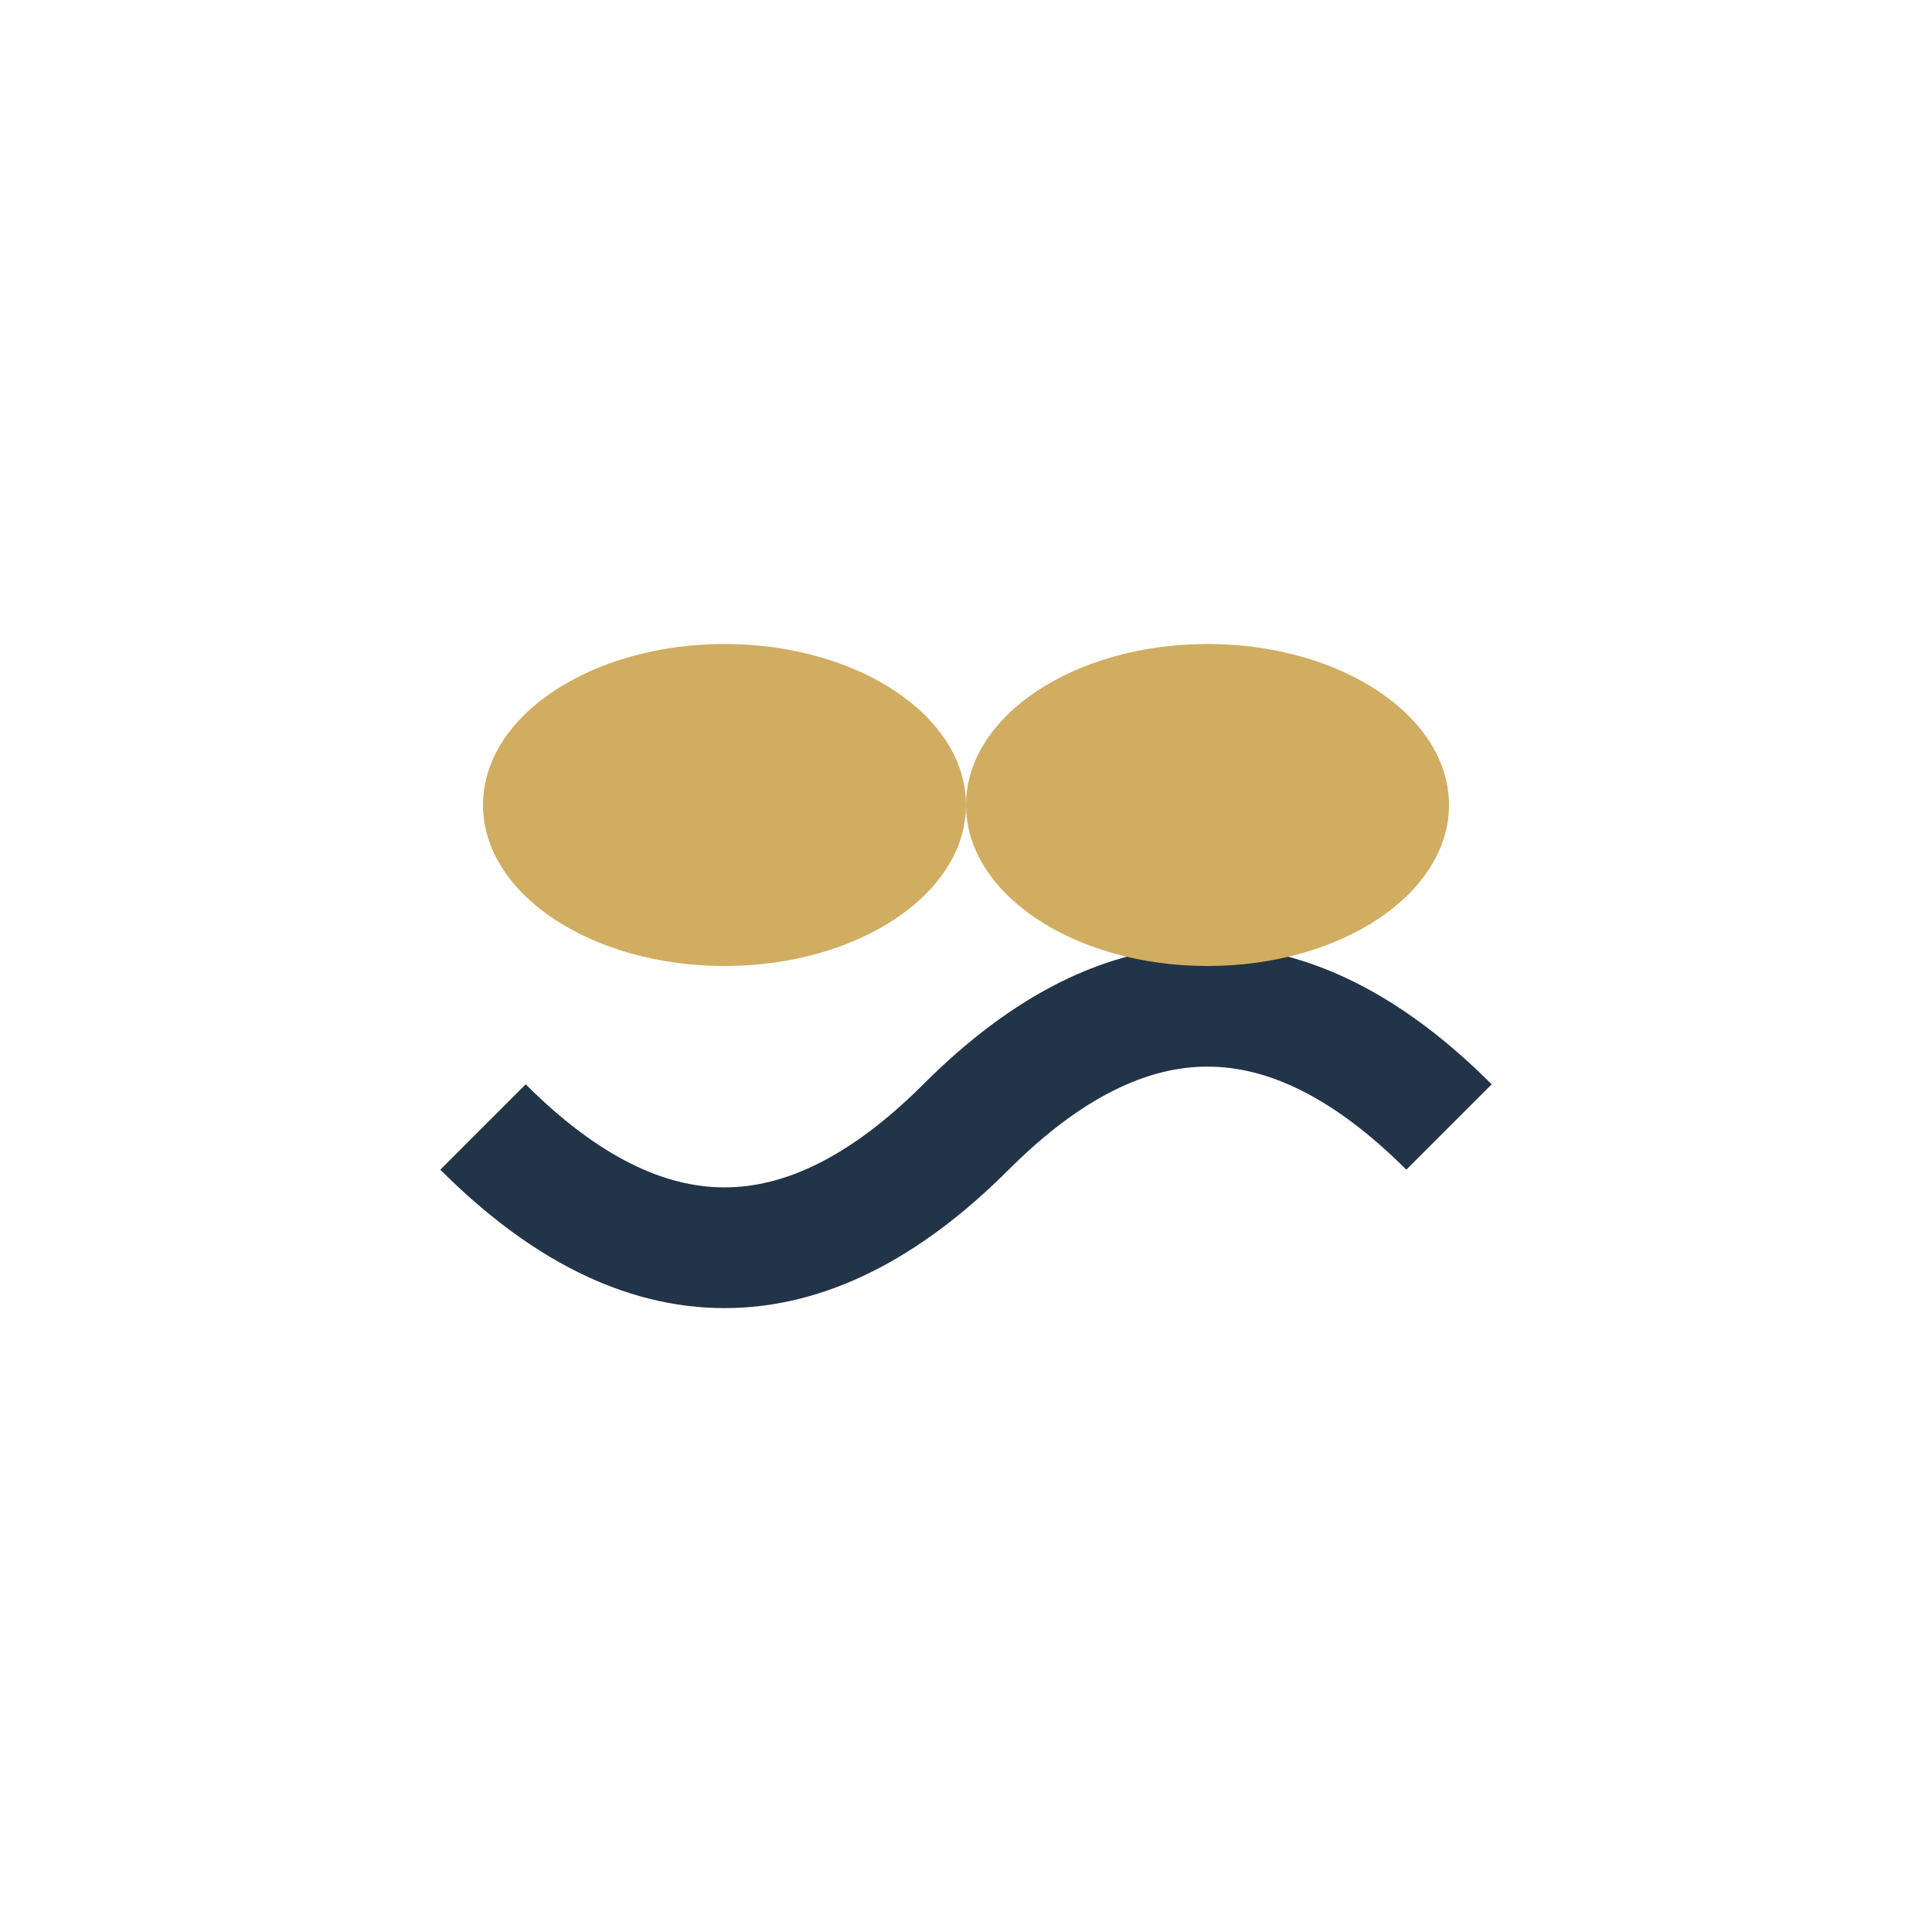
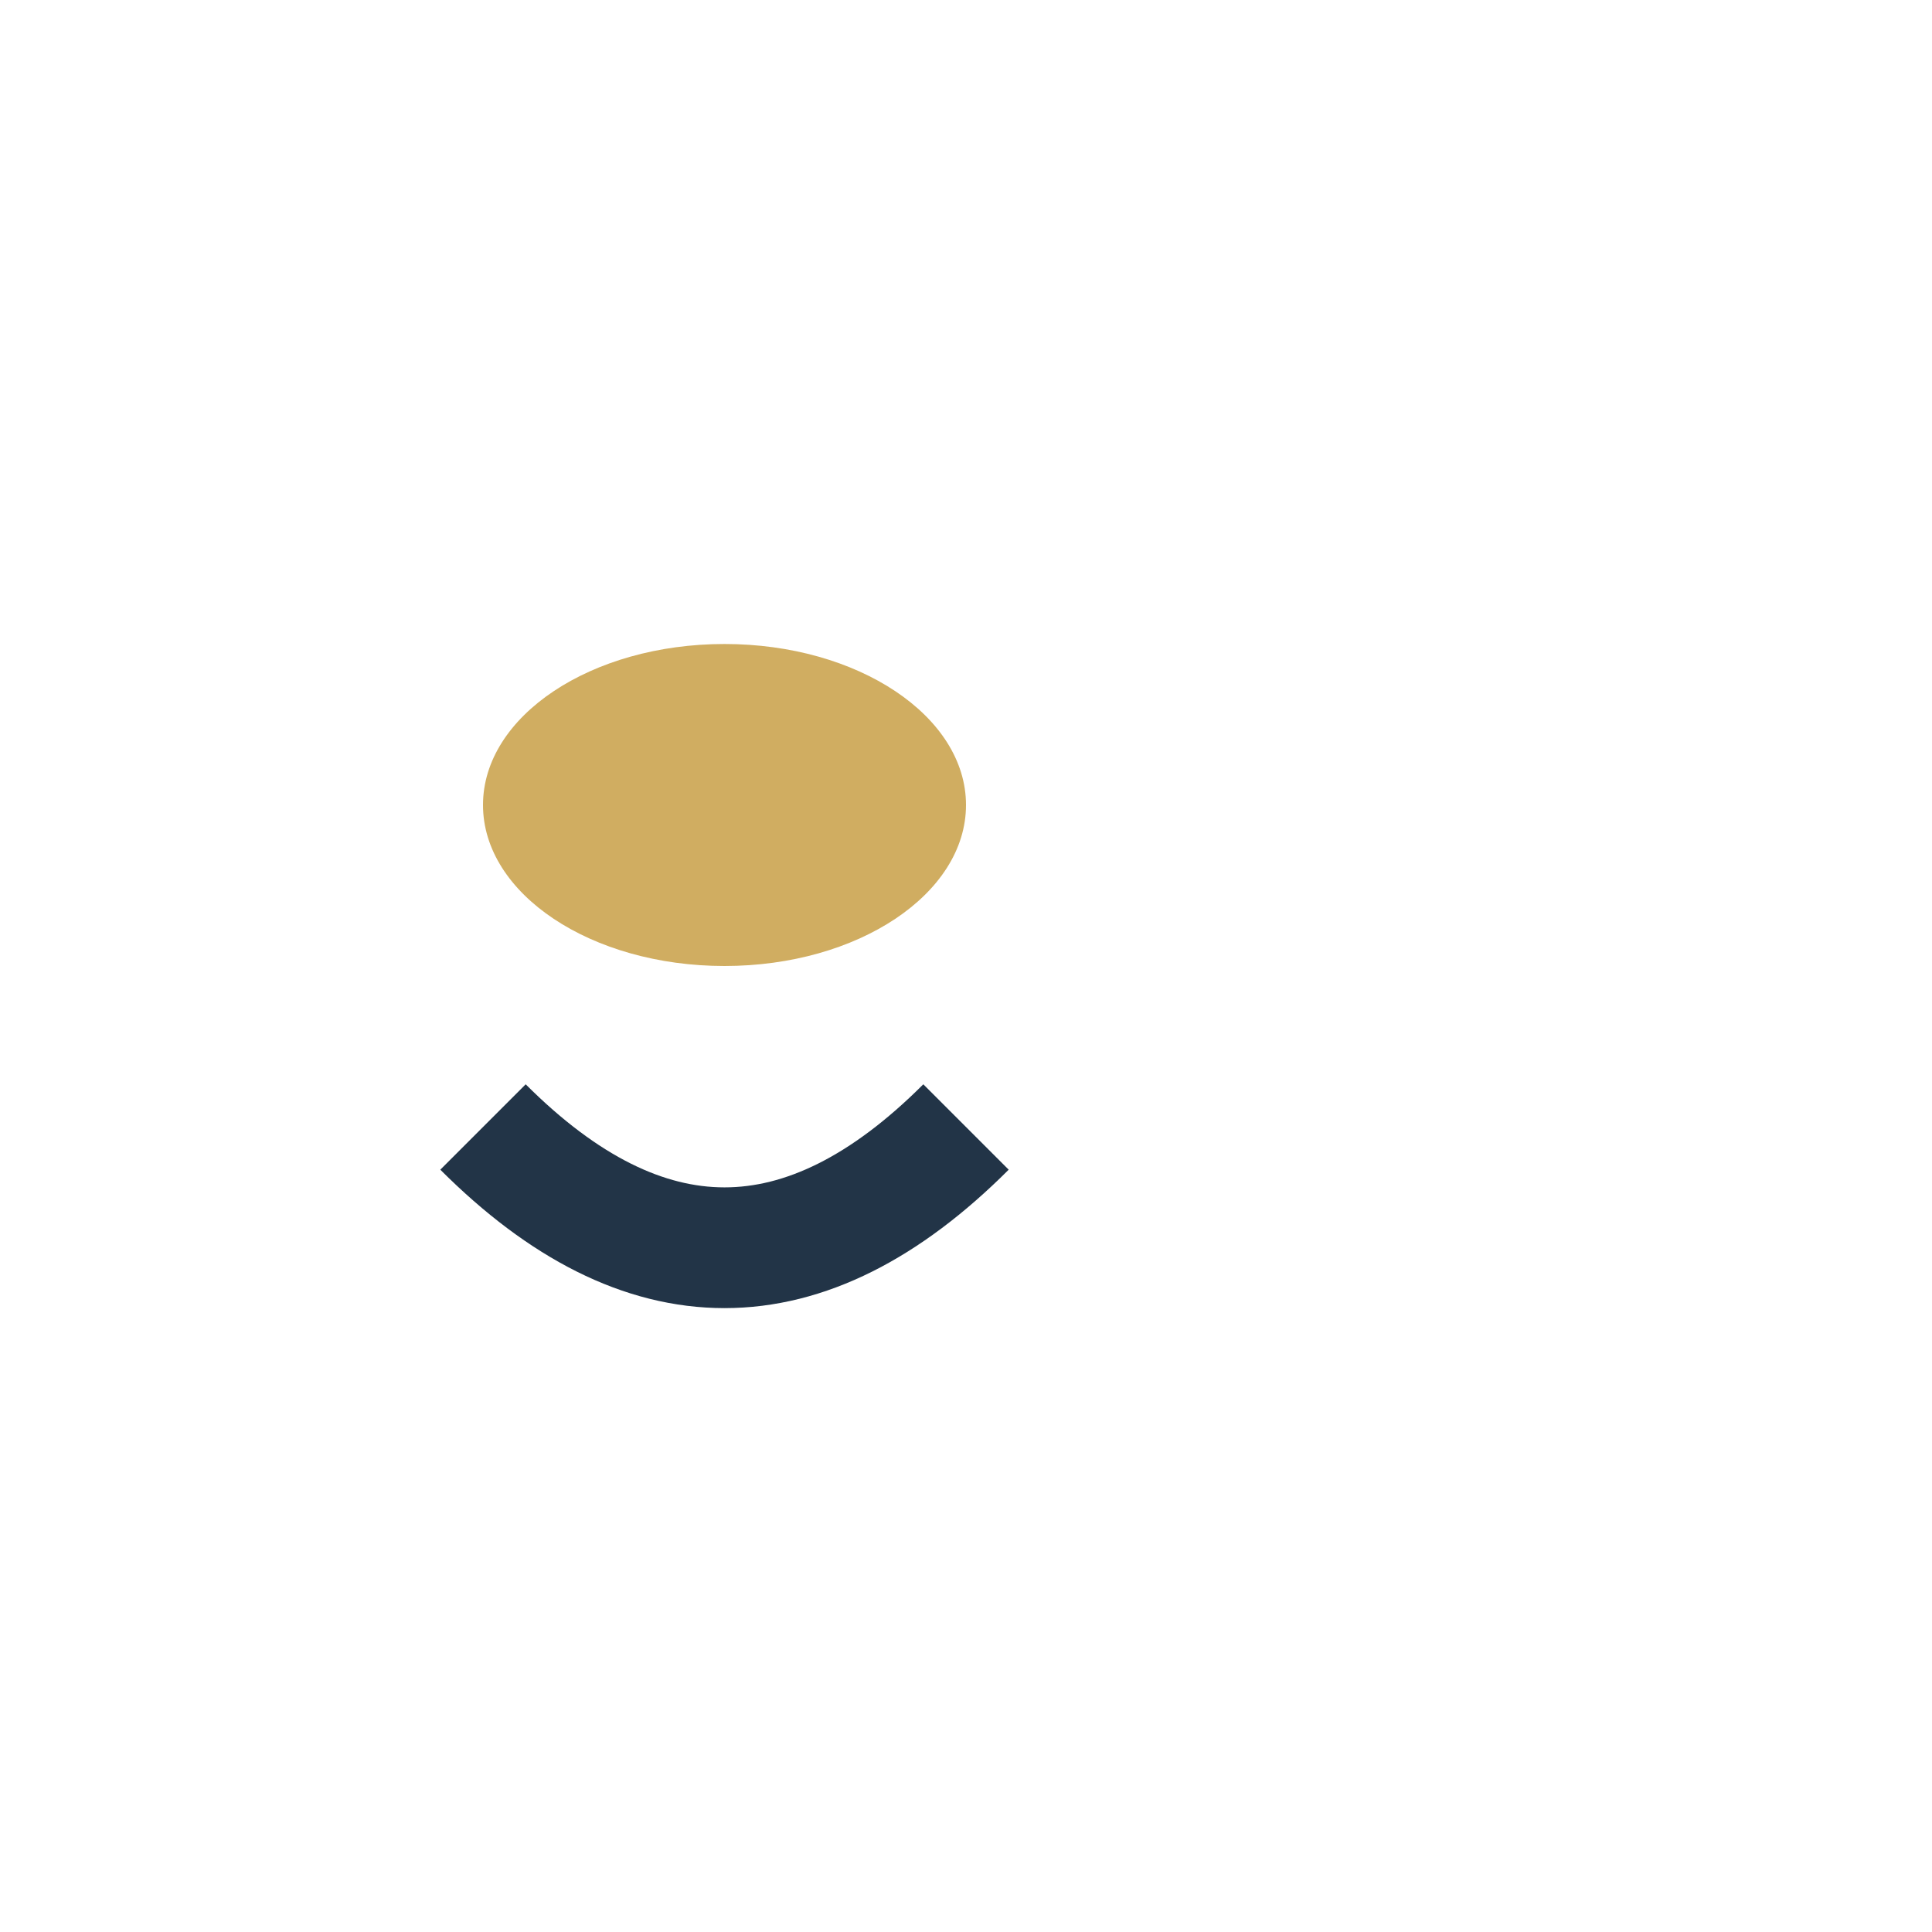
<svg xmlns="http://www.w3.org/2000/svg" width="24" height="24" viewBox="0 0 24 24">
-   <path d="M6 14c2 2 4 2 6 0s4-2 6 0" fill="none" stroke="#223447" stroke-width="1.5" />
+   <path d="M6 14c2 2 4 2 6 0" fill="none" stroke="#223447" stroke-width="1.5" />
  <ellipse cx="9" cy="10" rx="3" ry="2" fill="#D0AD61" />
-   <ellipse cx="15" cy="10" rx="3" ry="2" fill="#D0AD61" />
</svg>